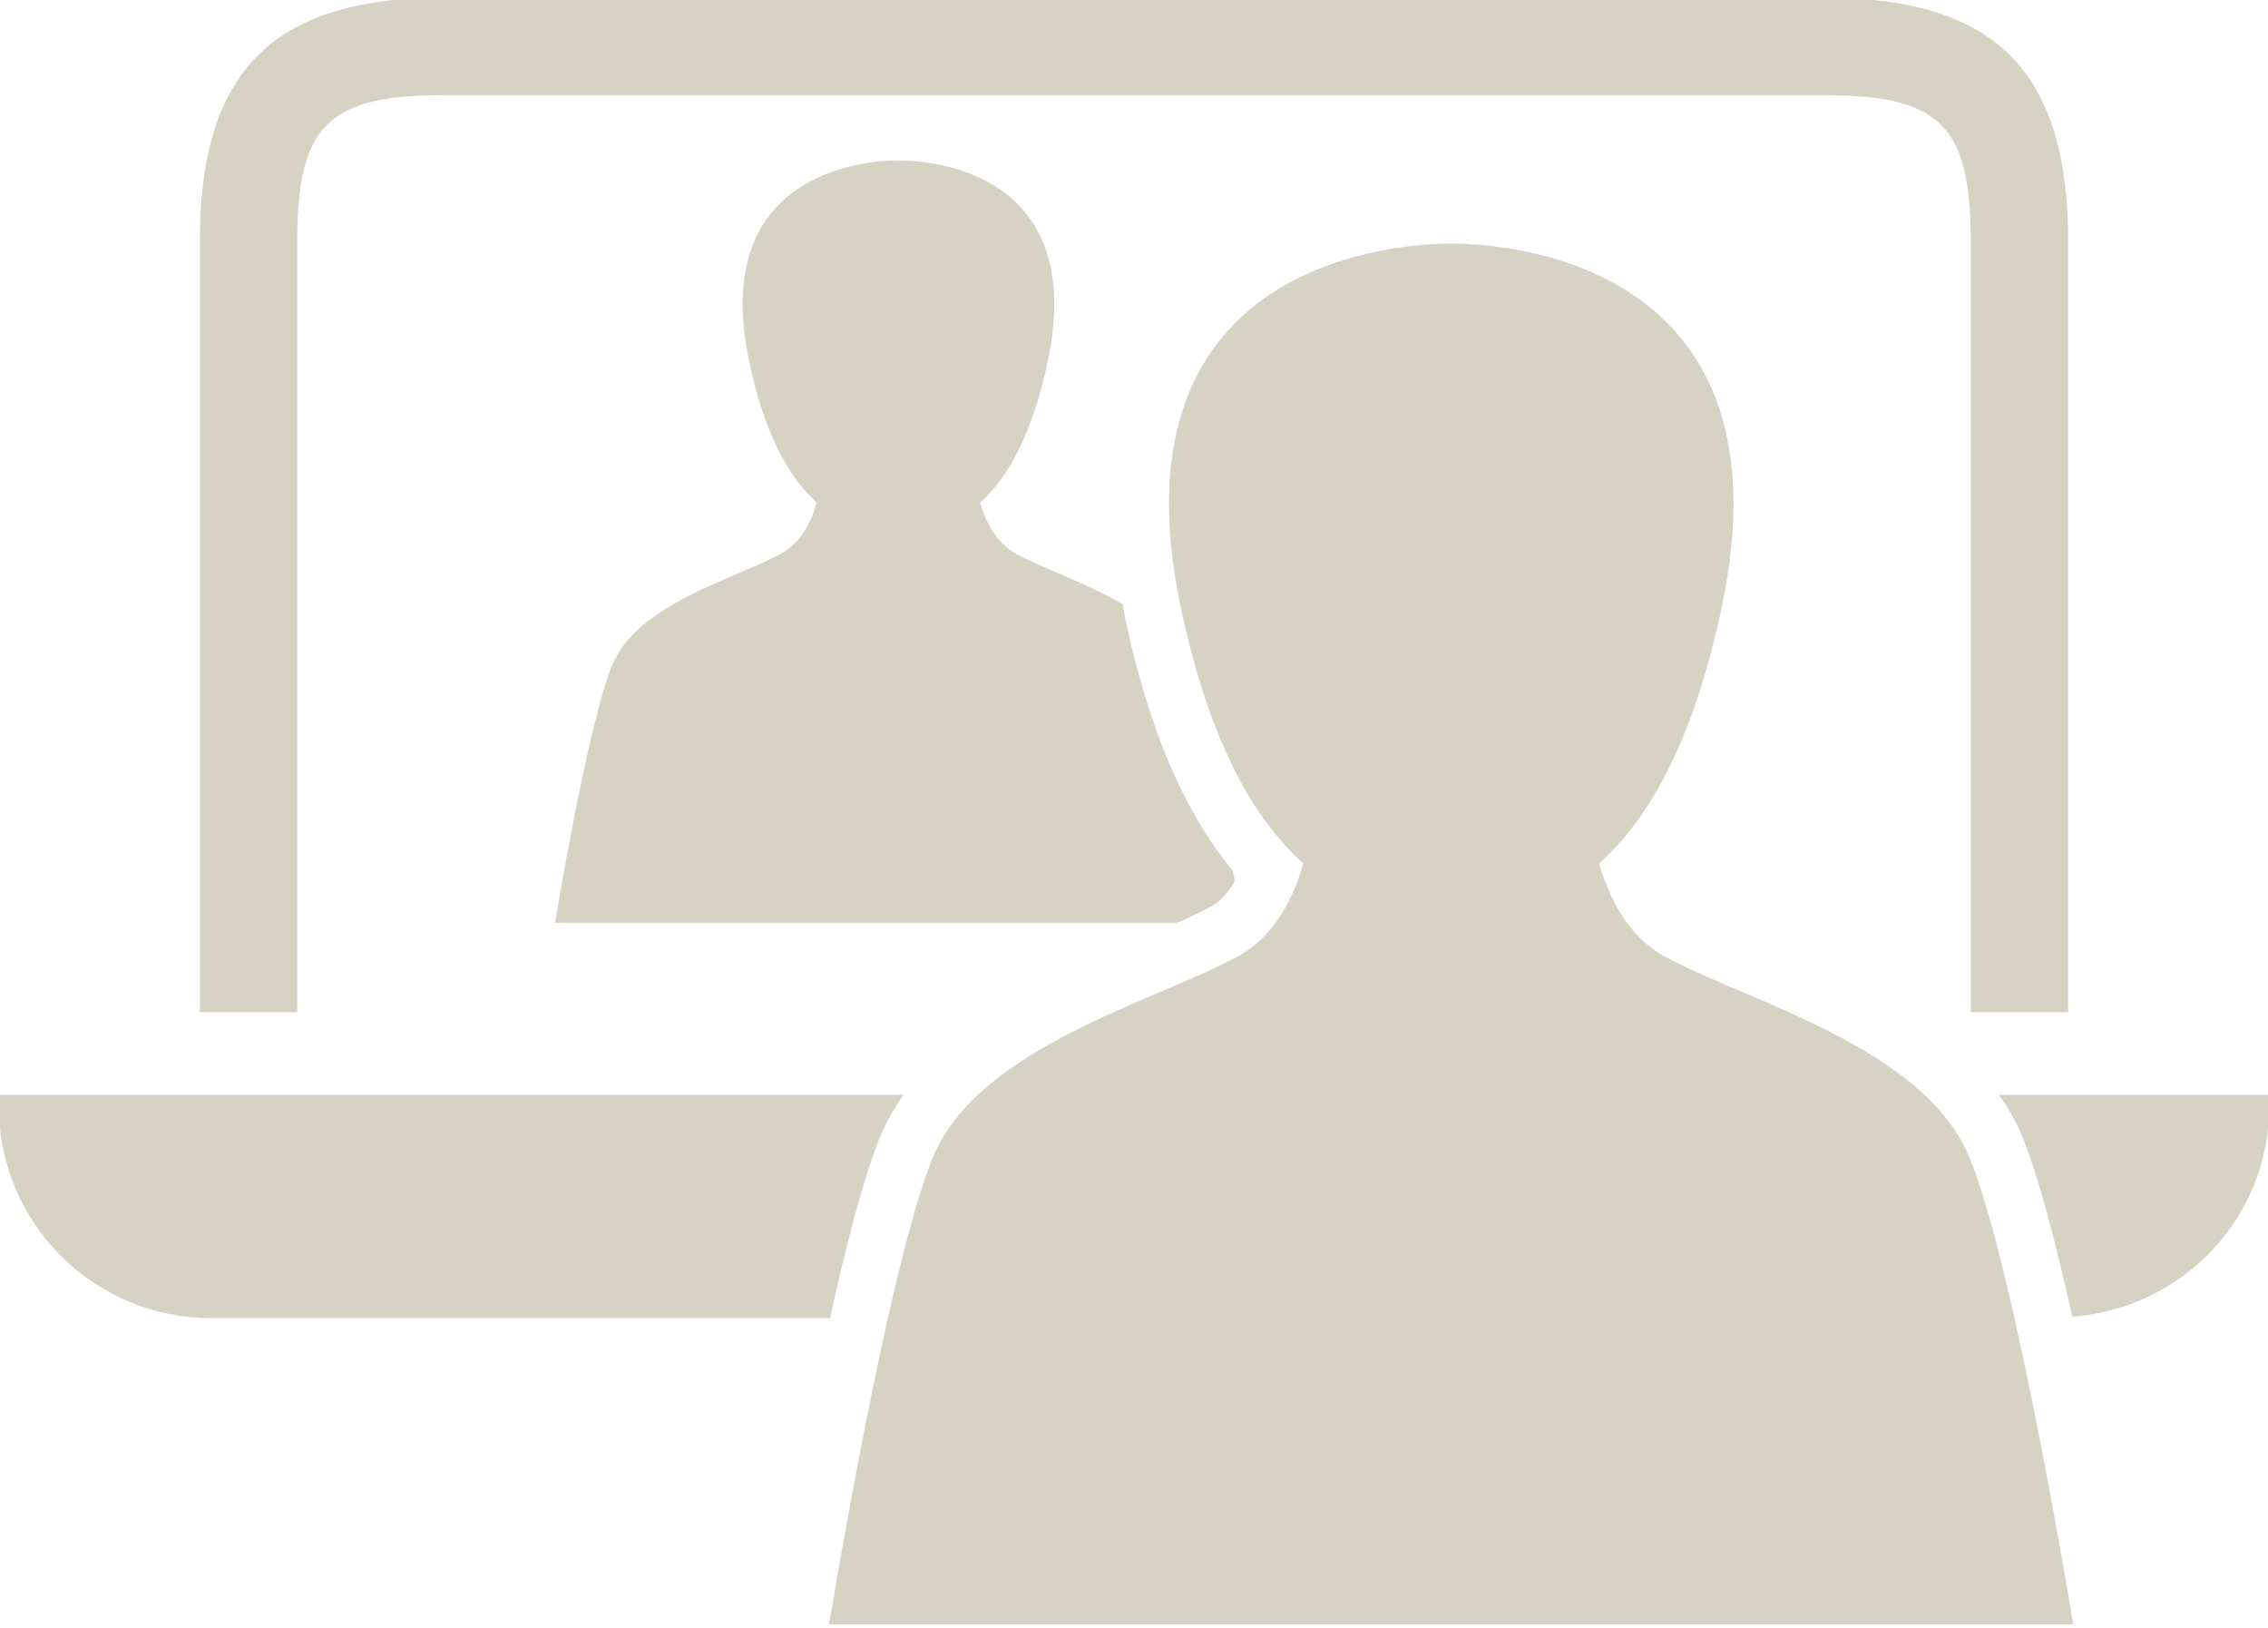
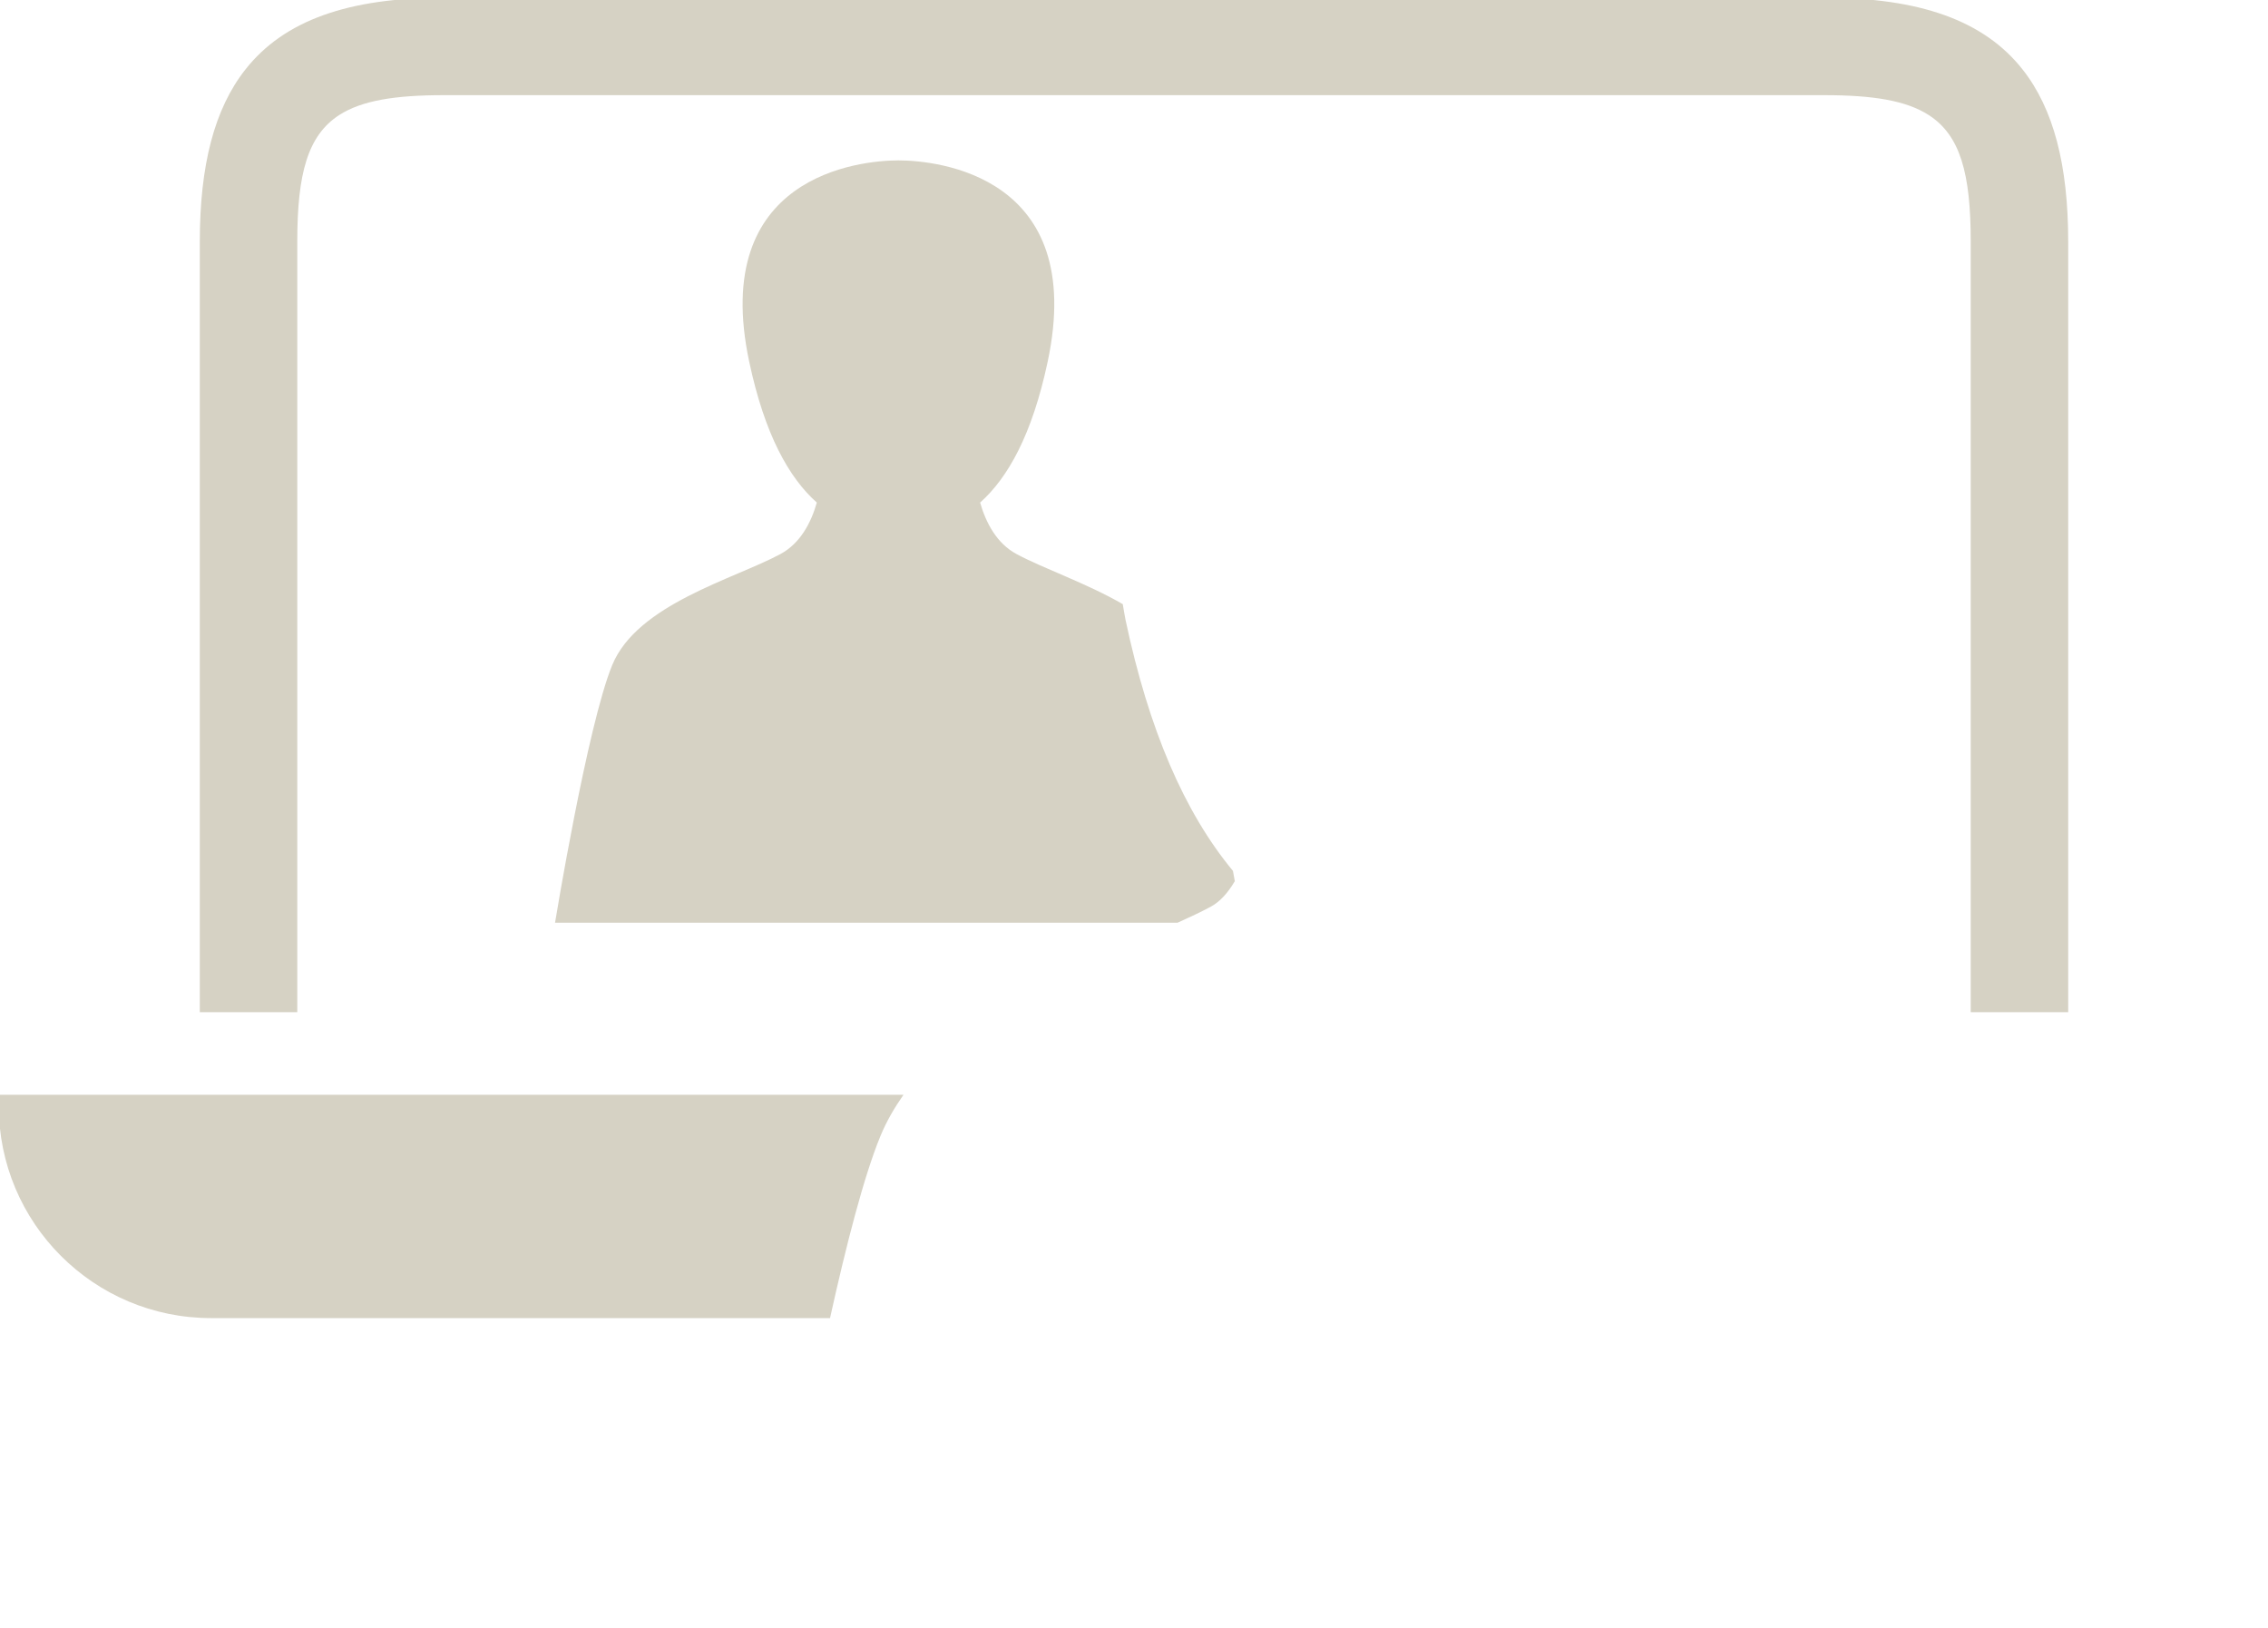
<svg xmlns="http://www.w3.org/2000/svg" fill="#d6d2c4" height="28.7" preserveAspectRatio="xMidYMid meet" version="1" viewBox="0.5 6.2 40.0 28.7" width="40" zoomAndPan="magnify">
  <g id="change1_1">
-     <path d="M29.867,23.068c-0.638-0.344-0.979-1.004-1.164-1.645c0.886-0.789,1.664-2.166,2.16-4.504 c1.262-5.943-3.531-6.424-4.768-6.424s-6.03,0.48-4.768,6.424c0.497,2.338,1.274,3.715,2.16,4.504 c-0.184,0.641-0.525,1.301-1.164,1.645c-1.486,0.8-4.571,1.6-5.372,3.543c-0.8,1.942-1.828,8.229-1.828,8.229h21.942 c0,0-1.028-6.286-1.829-8.229C34.438,24.668,31.353,23.868,29.867,23.068z" />
-   </g>
+     </g>
  <g id="change1_2">
    <path d="M14.264,15.969c-0.82,0.441-2.524,0.883-2.966,1.956c-0.441,1.073-1.009,4.544-1.009,4.544h10.979 c0.212-0.096,0.41-0.188,0.583-0.281c0.166-0.089,0.306-0.246,0.427-0.452c-0.01-0.058-0.021-0.117-0.033-0.181 c-0.856-1.034-1.483-2.486-1.895-4.428c-0.02-0.094-0.031-0.184-0.048-0.275c-0.646-0.373-1.402-0.629-1.873-0.883 c-0.353-0.189-0.541-0.554-0.643-0.908c0.489-0.436,0.918-1.195,1.192-2.486c0.697-3.281-1.949-3.547-2.632-3.547 s-3.33,0.266-2.633,3.547c0.274,1.291,0.704,2.051,1.193,2.486C14.805,15.415,14.616,15.779,14.264,15.969z" />
  </g>
  <g id="change1_3">
-     <path d="M35.756,25.503c0.158,0.226,0.299,0.465,0.407,0.728c0.29,0.703,0.6,1.904,0.885,3.184c1.94-0.141,3.475-1.74,3.475-3.717 v-0.194H35.756z" />
-   </g>
+     </g>
  <g id="change1_4">
    <path d="M16.028,26.23c0.108-0.263,0.249-0.502,0.407-0.728H0.478v0.194c0,2.068,1.676,3.744,3.745,3.744h10.916 C15.424,28.152,15.736,26.938,16.028,26.23z" />
  </g>
  <g id="change1_5">
    <path d="M5.743,10.457c0-1.193,0.183-1.869,0.74-2.229c0.398-0.256,0.985-0.35,1.839-0.35h24.356c0.854,0,1.441,0.094,1.839,0.351 c0.557,0.358,0.74,1.034,0.74,2.228v13.589h1.719V10.457c0-1.341-0.256-2.338-0.805-3.033C35.487,6.557,34.35,6.16,32.678,6.16 H8.322c-1.672,0-2.809,0.396-3.493,1.264C4.28,8.119,4.024,9.116,4.024,10.457v13.589h1.719V10.457z" />
  </g>
</svg>